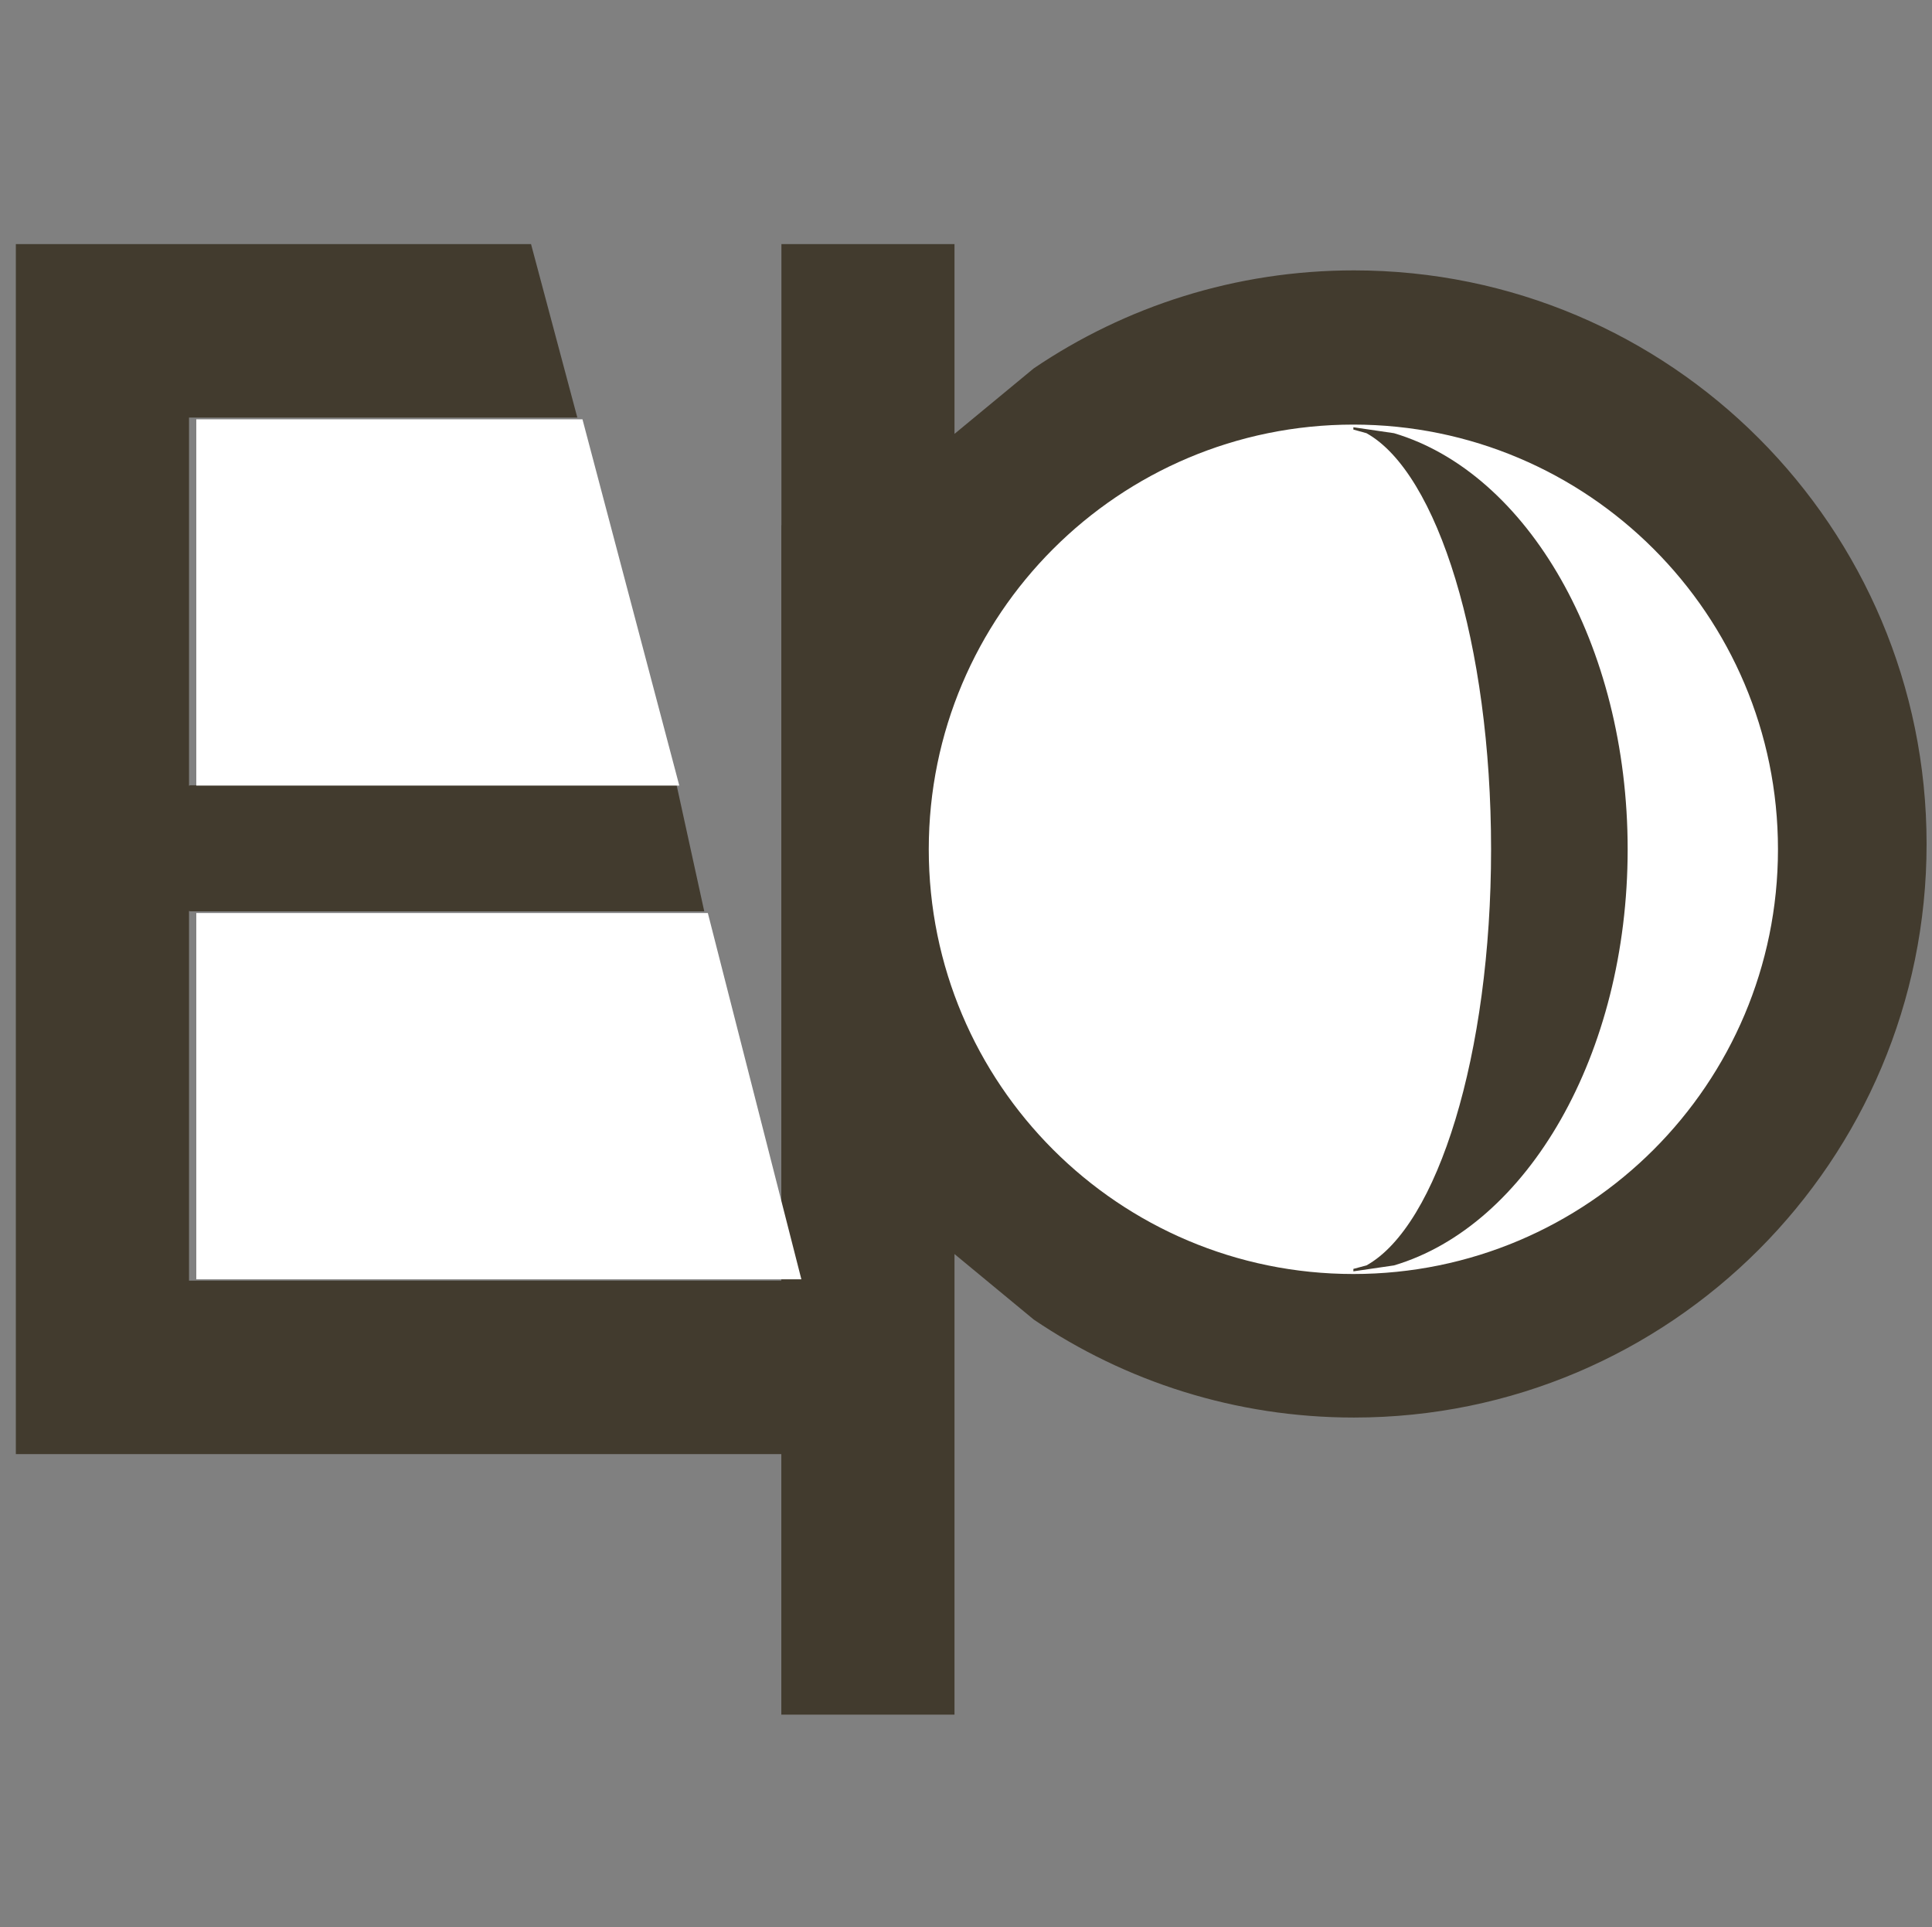
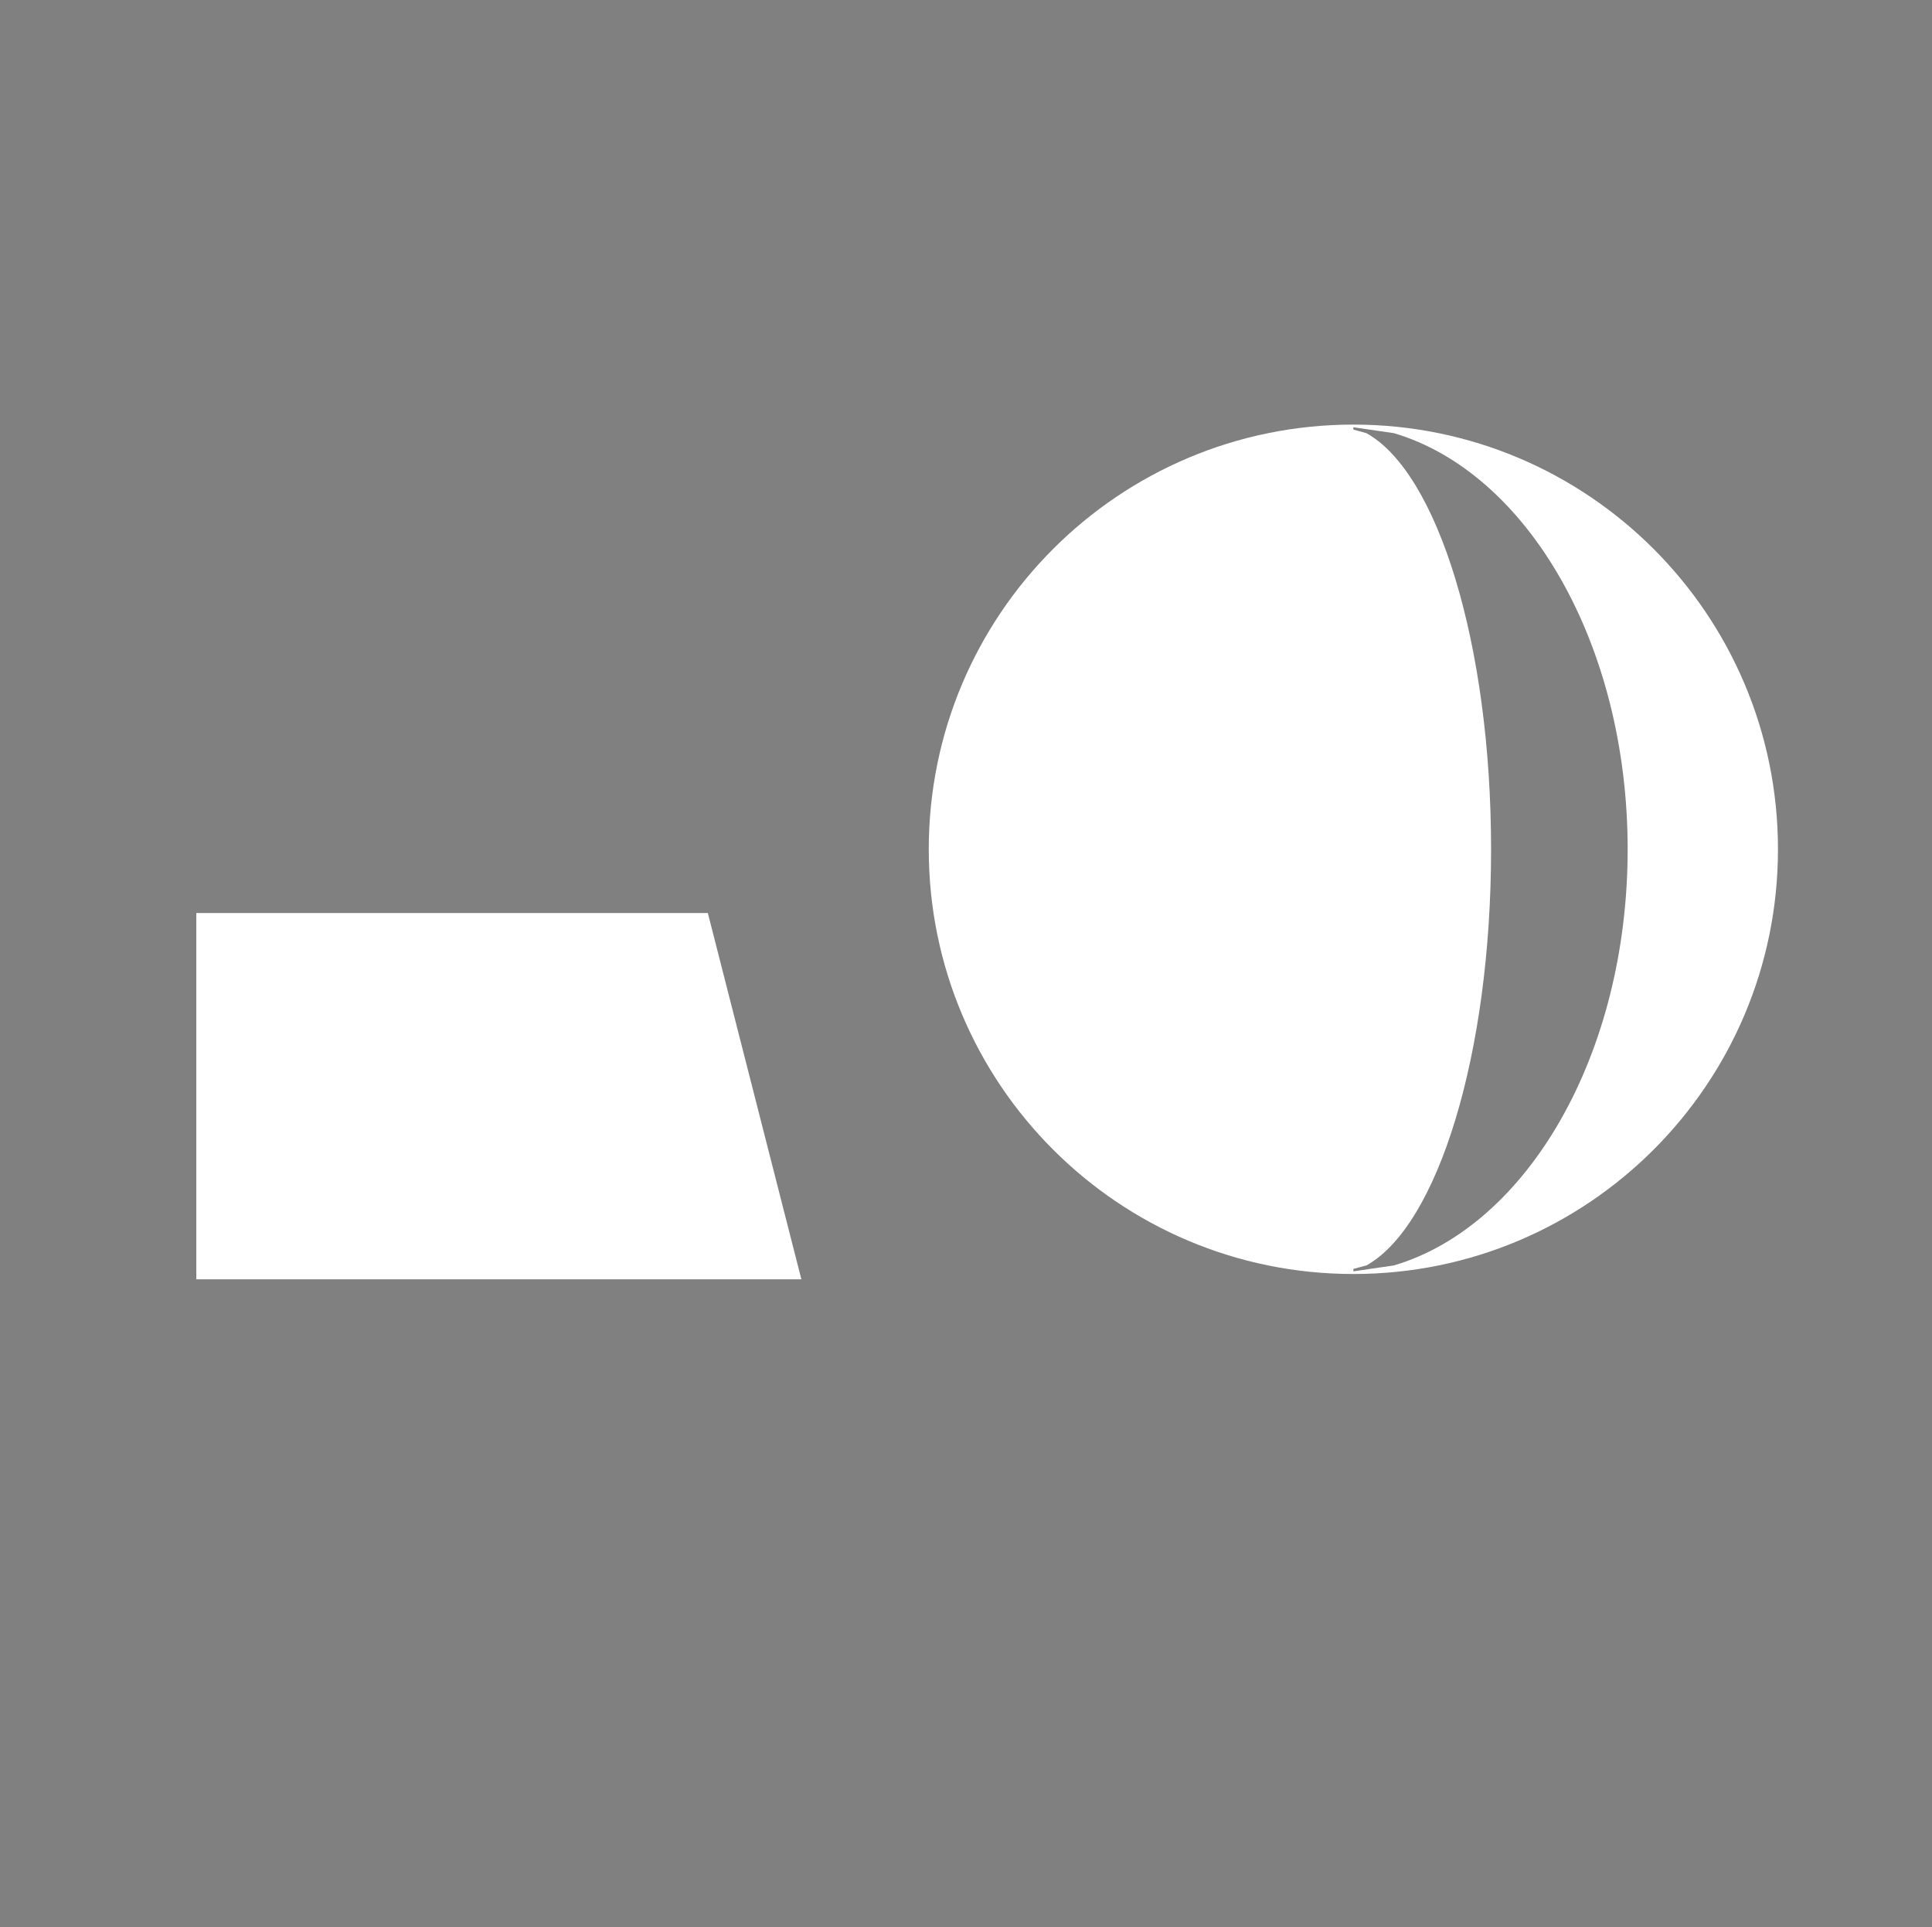
<svg xmlns="http://www.w3.org/2000/svg" data-bbox="2.984 45.979 359.996 277" overflow="hidden" height="363" width="364" data-type="color">
  <rect width="100%" height="100%" fill="#808080" stroke="none" />
  <g>
-     <path fill-rule="evenodd" fill="#423B2E" d="M2.984 45.979h97.065l8.723 32.674h-73.16v69.357l.222-.088h91.65l5.201 23.741H35.834l-.222-.085v69.652h111.592V98.931h.019V45.979h32.609v35.748l14.94-12.344c17.219-11.65 37.977-18.452 60.322-18.452 59.586 0 107.886 48.372 107.886 108.043 0 59.67-48.3 108.043-107.886 108.043-22.345 0-43.103-6.803-60.322-18.452l-14.94-12.344v86.758h-32.628v-49.075H2.984V78.653Z" data-color="1" />
-     <path fill-rule="evenodd" fill="#FFFFFF" d="M36.984 78.979h72.755l18.245 69h-91z" data-color="2" />
    <path fill-rule="evenodd" fill="#FFFFFF" d="M36.984 171.979h96.376l17.624 69h-114z" data-color="2" />
    <path fill-rule="evenodd" fill="#FFFFFF" d="M254.984 79.979c-44.183 0-80 35.8-80 80s35.817 80 80 80c44.186 0 79.996-35.799 79.996-80s-35.81-80-79.996-80m0 .5 7.658 1.12c25.118 7.46 44.018 39.721 44.018 78.38s-18.9 70.92-44.018 78.38l-7.658 1.12v-.461l2.468-.659c13.394-7.46 23.475-39.72 23.475-78.38s-10.081-70.92-23.475-78.38l-2.468-.68z" data-color="2" />
  </g>
</svg>